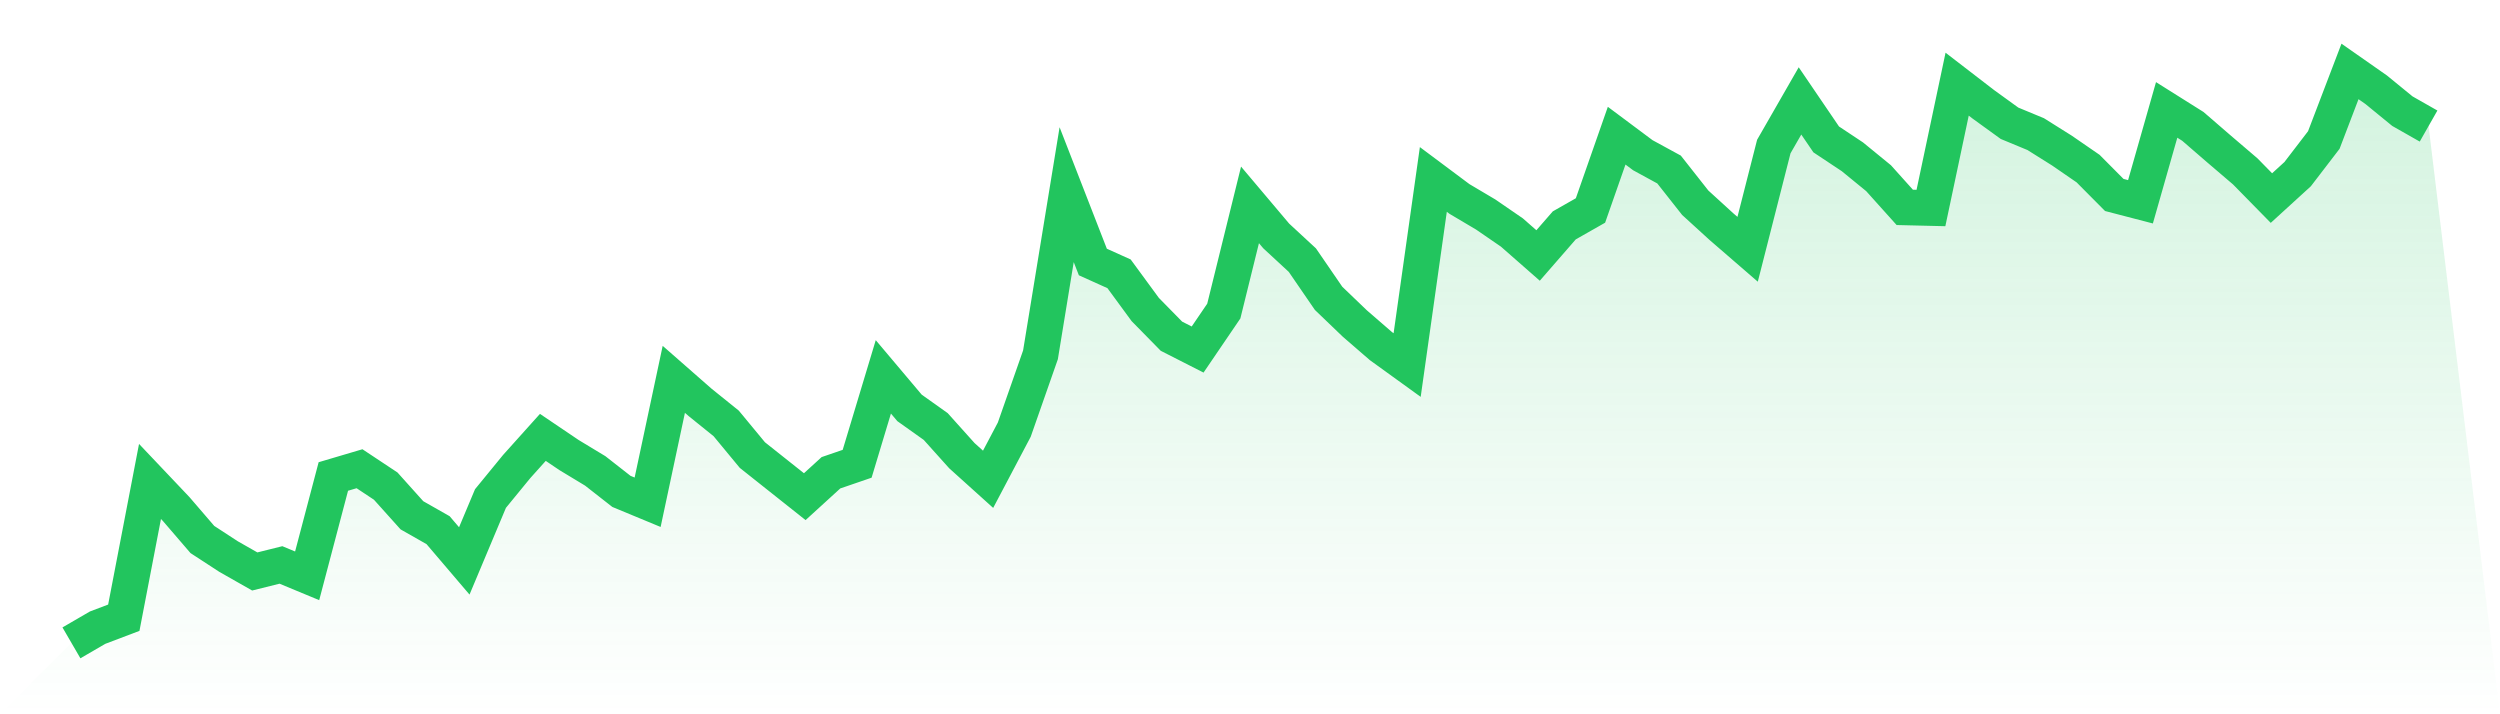
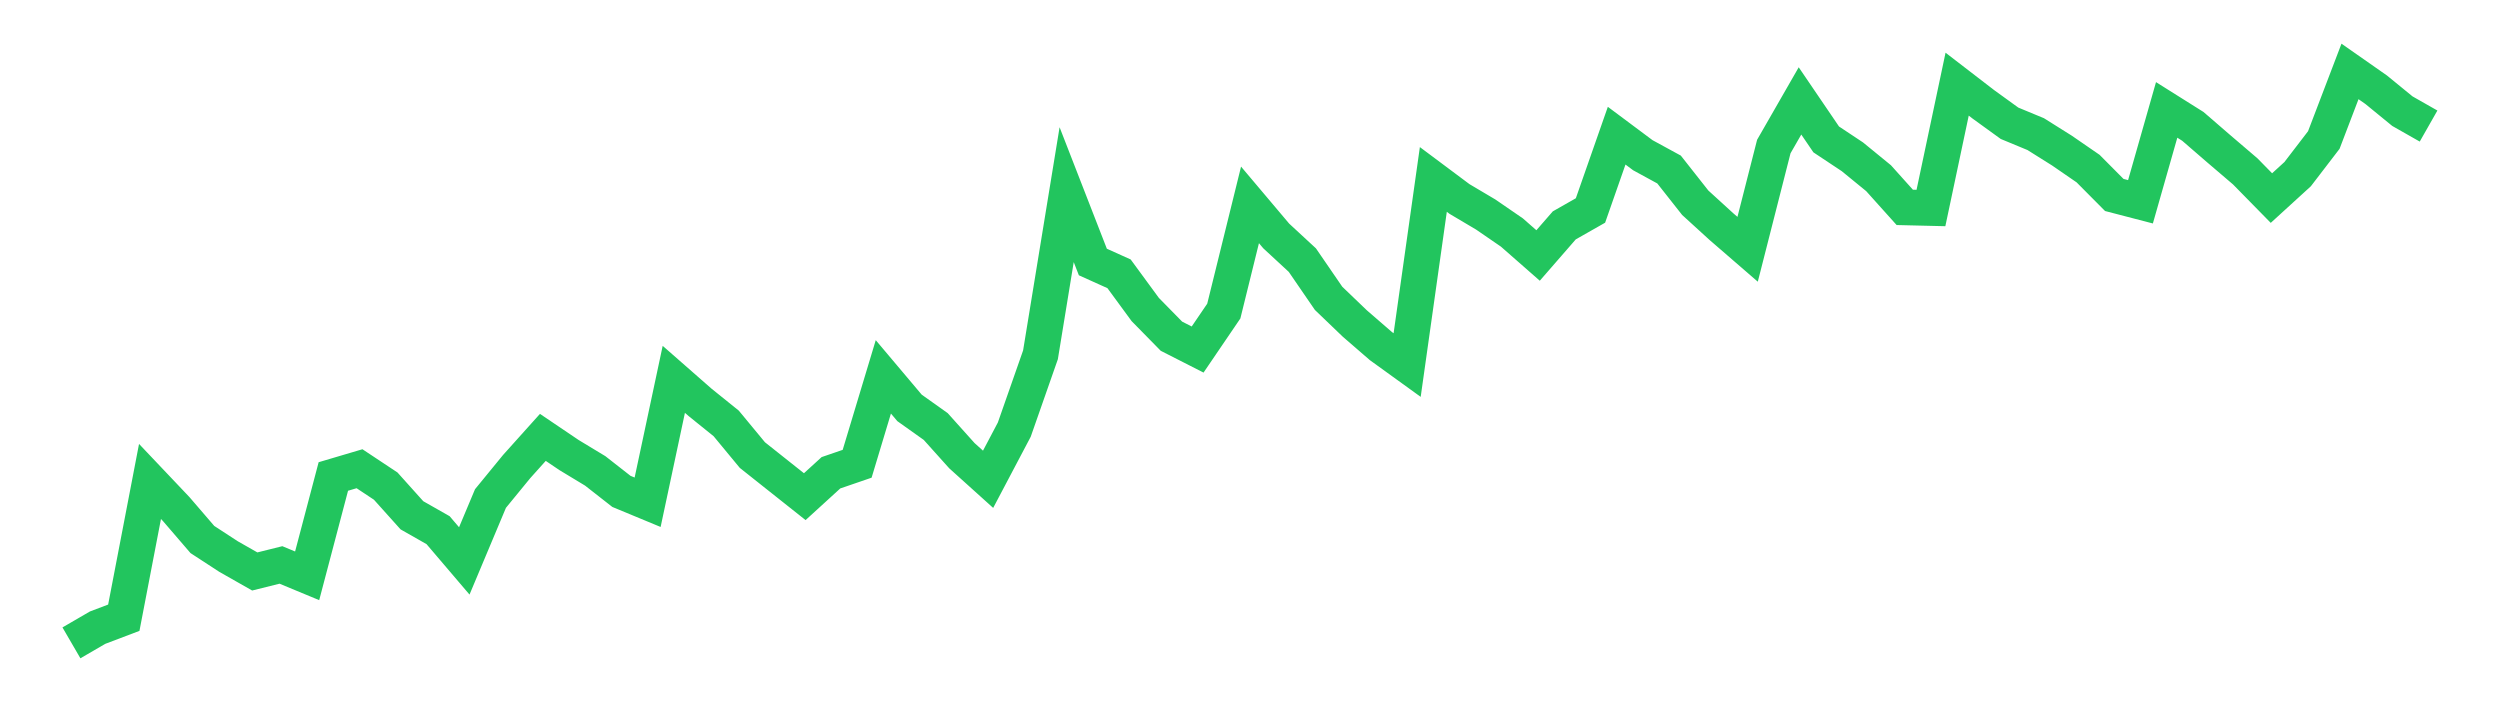
<svg xmlns="http://www.w3.org/2000/svg" viewBox="0 0 140 40">
  <defs>
    <linearGradient id="gradient" x1="0" x2="0" y1="0" y2="1">
      <stop offset="0%" stop-color="#22c55e" stop-opacity="0.2" />
      <stop offset="100%" stop-color="#22c55e" stop-opacity="0" />
    </linearGradient>
  </defs>
-   <path d="M4,36 L4,36 L5.467,35.148 L6.933,34.592 L8.4,26.961 L9.867,28.508 L11.333,30.212 L12.8,31.168 L14.267,32.002 L15.733,31.637 L17.2,32.246 L18.667,26.683 L20.133,26.249 L21.6,27.222 L23.067,28.856 L24.533,29.69 L26,31.411 L27.467,27.917 L28.933,26.127 L30.4,24.493 L31.867,25.484 L33.333,26.37 L34.8,27.518 L36.267,28.126 L37.733,21.243 L39.2,22.529 L40.667,23.711 L42.133,25.484 L43.6,26.649 L45.067,27.813 L46.533,26.475 L48,25.971 L49.467,21.104 L50.933,22.842 L52.4,23.885 L53.867,25.519 L55.333,26.84 L56.8,24.059 L58.267,19.87 L59.733,10.901 L61.2,14.672 L62.667,15.333 L64.133,17.332 L65.6,18.827 L67.067,19.574 L68.533,17.419 L70,11.474 L71.467,13.212 L72.933,14.568 L74.4,16.706 L75.867,18.114 L77.333,19.383 L78.8,20.443 L80.267,10.049 L81.733,11.144 L83.2,12.013 L84.667,13.021 L86.133,14.307 L87.6,12.621 L89.067,11.787 L90.533,7.598 L92,8.693 L93.467,9.493 L94.933,11.353 L96.4,12.691 L97.867,13.96 L99.333,8.206 L100.8,5.651 L102.267,7.807 L103.733,8.78 L105.2,9.979 L106.667,11.613 L108.133,11.648 L109.6,4.713 L111.067,5.842 L112.533,6.903 L114,7.511 L115.467,8.432 L116.933,9.441 L118.4,10.918 L119.867,11.3 L121.333,6.155 L122.8,7.077 L124.267,8.345 L125.733,9.597 L127.2,11.092 L128.667,9.753 L130.133,7.841 L131.6,4 L133.067,5.026 L134.533,6.225 L136,7.059 L140,40 L0,40 z" fill="url(#gradient)" />
  <path d="M4,36 L4,36 L5.467,35.148 L6.933,34.592 L8.4,26.961 L9.867,28.508 L11.333,30.212 L12.8,31.168 L14.267,32.002 L15.733,31.637 L17.2,32.246 L18.667,26.683 L20.133,26.249 L21.6,27.222 L23.067,28.856 L24.533,29.69 L26,31.411 L27.467,27.917 L28.933,26.127 L30.4,24.493 L31.867,25.484 L33.333,26.37 L34.8,27.518 L36.267,28.126 L37.733,21.243 L39.2,22.529 L40.667,23.711 L42.133,25.484 L43.6,26.649 L45.067,27.813 L46.533,26.475 L48,25.971 L49.467,21.104 L50.933,22.842 L52.4,23.885 L53.867,25.519 L55.333,26.84 L56.8,24.059 L58.267,19.87 L59.733,10.901 L61.2,14.672 L62.667,15.333 L64.133,17.332 L65.6,18.827 L67.067,19.574 L68.533,17.419 L70,11.474 L71.467,13.212 L72.933,14.568 L74.4,16.706 L75.867,18.114 L77.333,19.383 L78.8,20.443 L80.267,10.049 L81.733,11.144 L83.2,12.013 L84.667,13.021 L86.133,14.307 L87.6,12.621 L89.067,11.787 L90.533,7.598 L92,8.693 L93.467,9.493 L94.933,11.353 L96.4,12.691 L97.867,13.96 L99.333,8.206 L100.8,5.651 L102.267,7.807 L103.733,8.78 L105.2,9.979 L106.667,11.613 L108.133,11.648 L109.6,4.713 L111.067,5.842 L112.533,6.903 L114,7.511 L115.467,8.432 L116.933,9.441 L118.4,10.918 L119.867,11.3 L121.333,6.155 L122.8,7.077 L124.267,8.345 L125.733,9.597 L127.2,11.092 L128.667,9.753 L130.133,7.841 L131.6,4 L133.067,5.026 L134.533,6.225 L136,7.059" fill="none" stroke="#22c55e" stroke-width="2" />
</svg>